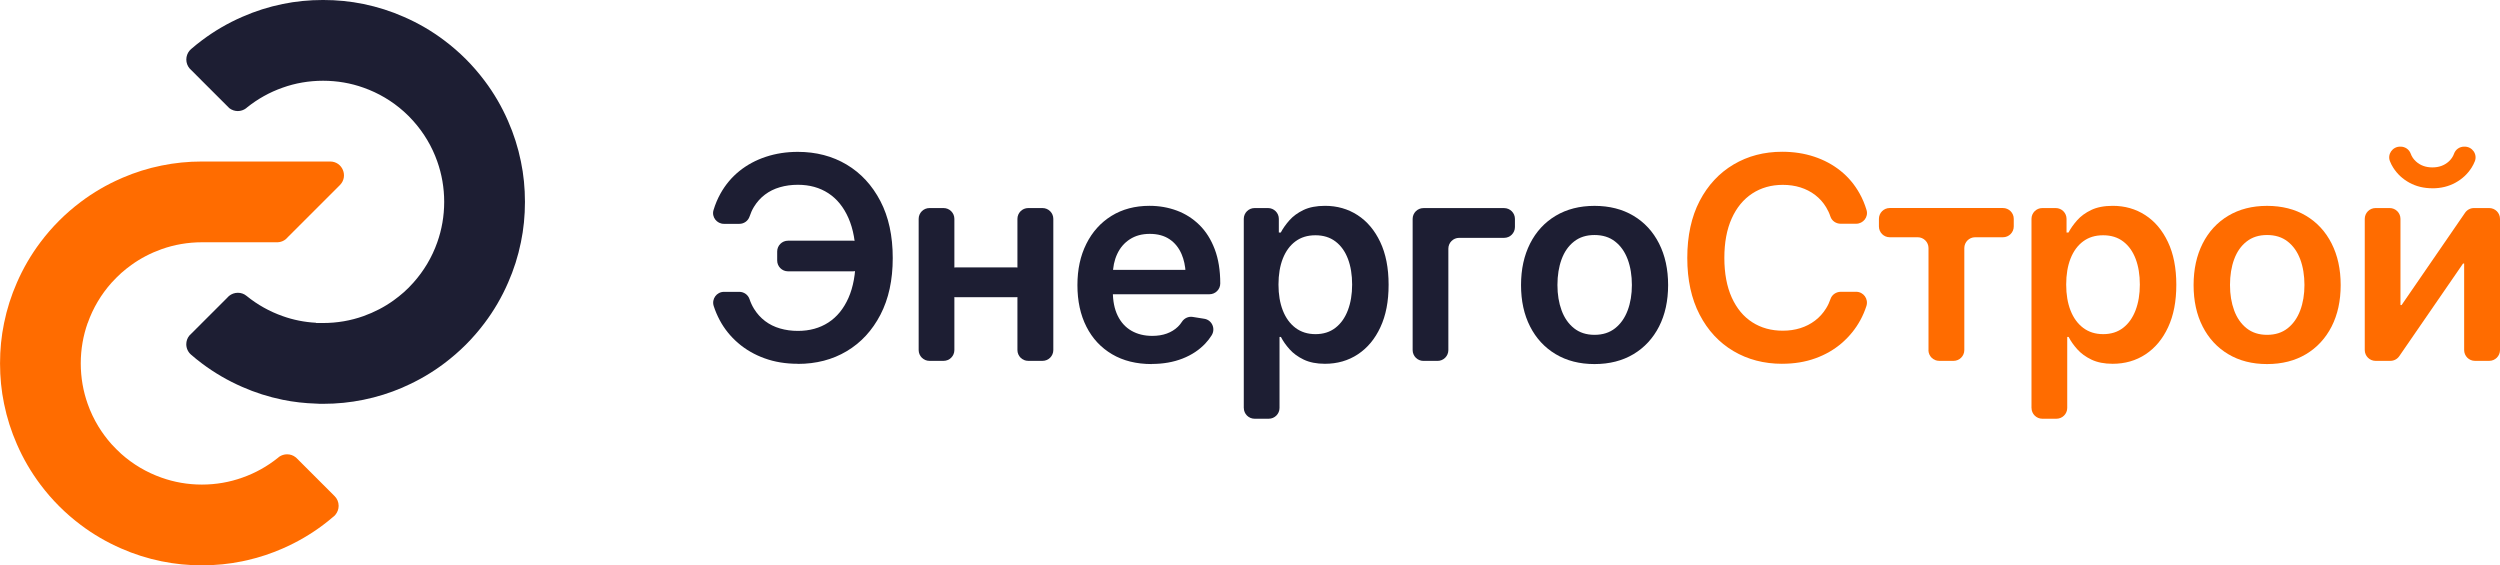
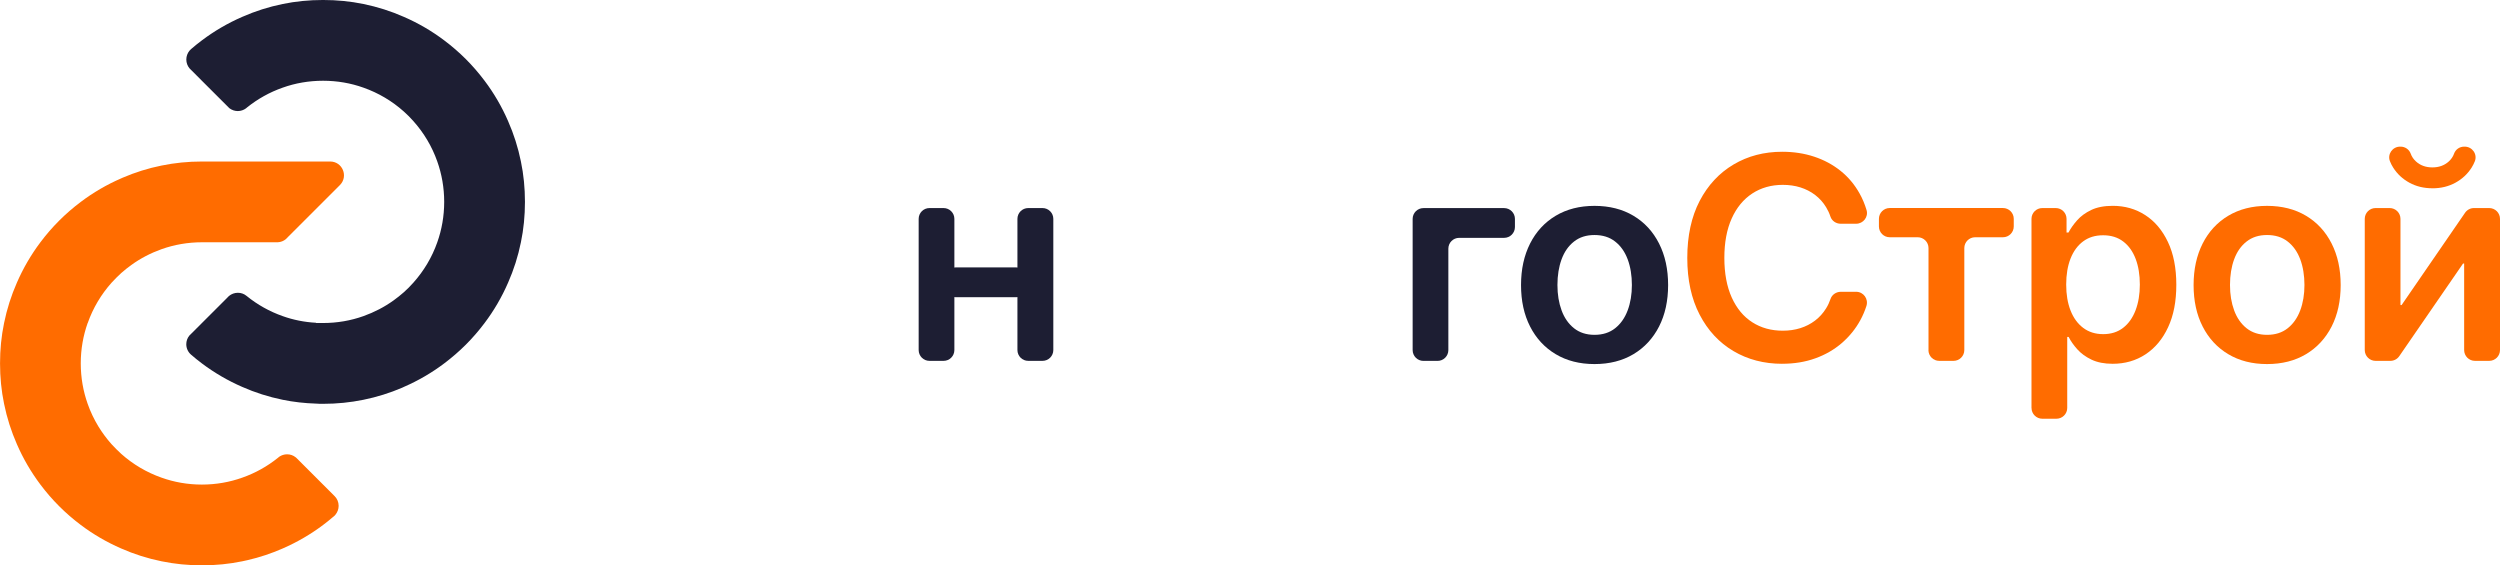
<svg xmlns="http://www.w3.org/2000/svg" id="_Слой_2" data-name="Слой_2" viewBox="0 0 717.59 162.27">
  <defs>
    <style> .cls-1 { fill: #ff6c00; } .cls-2 { fill: #1d1e33; } </style>
  </defs>
  <g id="_Слой_1-2" data-name="Слой_1">
    <g>
      <g>
        <path class="cls-2" d="M150.68,57.95c0,3.97-.38,7.86-1.16,11.59-.82,4.05-2.06,7.91-3.68,11.59-1.8,4.15-4.07,8.04-6.75,11.59l-.02.03c-1.65,2.19-3.43,4.25-5.36,6.18-1.93,1.93-4,3.71-6.18,5.36l-.03.02c-3.55,2.68-7.44,4.95-11.59,6.75-.13.08-.28.16-.44.21-3.55,1.52-7.29,2.7-11.15,3.48-3.74.77-7.63,1.16-11.59,1.16-.67,0-1.34,0-1.99-.06-3.27-.1-6.49-.46-9.6-1.1-4.05-.83-7.91-2.06-11.6-3.69-4.14-1.8-8.03-4.07-11.59-6.75-1.07-.8-2.11-1.64-3.12-2.52-.83-.72-1.36-1.79-1.36-2.98,0-.93.32-1.79.86-2.46l.63-.63,10.25-10.24s.09-.1.13-.14l.27-.27s.09-.09.14-.13c.68-.56,1.57-.9,2.52-.9s1.77.31,2.44.85c.05.03.09.07.13.1,3.05,2.47,6.52,4.42,10.3,5.75,3.01,1.08,6.23,1.73,9.58,1.91,0,.02.02.05.02.07h1.99c4.07,0,7.98-.69,11.59-1.98,3.11-1.11,6.05-2.63,8.68-4.53,1-.72,1.98-1.5,2.91-2.32.49-.44.95-.88,1.42-1.34.46-.46.9-.93,1.33-1.42,2.99-3.35,5.34-7.26,6.86-11.59,1.28-3.6,1.98-7.52,1.98-11.59s-.7-7.98-1.98-11.59c-1.52-4.33-3.87-8.24-6.86-11.59-.43-.49-.87-.95-1.33-1.42-.47-.46-.93-.9-1.42-1.34-3.35-2.99-7.27-5.33-11.59-6.85-3.61-1.29-7.52-1.98-11.59-1.98s-7.99.69-11.59,1.98c-3.76,1.32-7.2,3.25-10.24,5.69-.1.09-.19.16-.29.25-.66.49-1.48.78-2.36.78s-1.74-.31-2.41-.82l-.74-.74-7.15-7.14-3.03-3.04s-.05-.04-.07-.06l-.41-.42-.06-.06c-.56-.68-.9-1.56-.9-2.51s.34-1.84.9-2.52c.04-.05.09-.1.13-.14l.27-.27s.09-.09.14-.13c.98-.85,1.99-1.66,3.03-2.44,3.56-2.68,7.45-4.95,11.59-6.75,3.69-1.63,7.55-2.86,11.6-3.69,3.73-.77,7.62-1.15,11.59-1.15s7.85.38,11.59,1.15c4.04.83,7.91,2.06,11.59,3.69,4.15,1.8,8.04,4.07,11.59,6.75,2.19,1.64,4.28,3.45,6.21,5.38,1.93,1.93,3.73,4.02,5.38,6.21,2.68,3.55,4.95,7.44,6.75,11.59,1.62,3.68,2.86,7.55,3.68,11.59.78,3.73,1.16,7.62,1.16,11.59Z" />
        <path class="cls-1" d="M25.16,92.72c-1.28,3.61-1.98,7.52-1.98,11.59s.7,7.99,1.98,11.6c.8,2.29,1.86,4.48,3.09,6.51,1.11,1.81,2.37,3.51,3.77,5.08.87.95,1.8,1.88,2.75,2.75,3.35,2.99,7.27,5.33,11.59,6.85,3.61,1.29,7.52,1.99,11.59,1.99s7.99-.7,11.59-1.99c3.74-1.31,7.18-3.24,10.21-5.67.03-.03.08-.07.11-.09.07-.06.14-.12.21-.18.03-.02.06-.04.08-.06.64-.44,1.43-.7,2.26-.7.92,0,1.77.31,2.44.85.05.03.09.07.13.1.11.09.21.19.3.29l10.76,10.76c.72.71,1.16,1.7,1.16,2.79,0,.96-.34,1.83-.9,2.52,0,0,0,.01,0,.01-.08.09-.17.19-.25.28-.09.09-.18.17-.28.25-.08.06-.16.13-.24.19-.9.78-1.83,1.52-2.79,2.24-3.56,2.68-7.45,4.94-11.59,6.75-3.22,1.41-6.6,2.55-10.1,3.35-.49.12-1.01.23-1.5.33-3.73.77-7.62,1.16-11.59,1.16s-7.85-.39-11.59-1.16c-4.04-.82-7.91-2.06-11.59-3.68-4.15-1.81-8.04-4.07-11.59-6.75-4.4-3.3-8.29-7.19-11.59-11.59-2.68-3.56-4.95-7.45-6.75-11.59-1.62-3.69-2.86-7.55-3.68-11.59-.78-3.74-1.16-7.63-1.16-11.6s.38-7.85,1.16-11.59c.82-4.04,2.06-7.9,3.68-11.59,1.8-4.14,4.07-8.03,6.75-11.59,3.3-4.4,7.19-8.29,11.59-11.59,3.55-2.68,7.44-4.95,11.59-6.75.13-.08.28-.15.44-.2,3.55-1.52,7.29-2.71,11.15-3.48,3.74-.77,7.63-1.16,11.59-1.16h36.81c3.53,0,5.29,4.26,2.8,6.76l-15,14.99s0,.01,0,.01l-.53.53c-.63.52-1.43.85-2.31.89h-21.76c-4.07,0-7.98.7-11.59,1.98-3.11,1.11-6.05,2.63-8.68,4.54-1,.72-1.98,1.49-2.91,2.32-.95.87-1.88,1.8-2.75,2.75-2.99,3.35-5.34,7.27-6.86,11.59Z" />
      </g>
      <g>
        <g>
-           <path class="cls-2" d="M229,104.42c-3.47,0-6.65-.52-9.53-1.57-2.89-1.04-5.42-2.51-7.61-4.39-2.18-1.88-3.95-4.07-5.28-6.57-.69-1.3-1.27-2.65-1.72-4.05-.65-2.01.84-4.07,2.95-4.07h4.41c1.32,0,2.5.84,2.92,2.09.34,1.01.77,1.94,1.29,2.78.86,1.39,1.92,2.56,3.18,3.52,1.26.95,2.69,1.66,4.29,2.12,1.6.47,3.32.7,5.14.7,3.34,0,6.24-.8,8.72-2.4,2.48-1.6,4.4-3.96,5.78-7.07,1.38-3.11,2.07-6.93,2.07-11.46s-.69-8.32-2.07-11.46c-1.38-3.14-3.3-5.51-5.78-7.13-2.48-1.61-5.38-2.42-8.72-2.42-1.85,0-3.58.23-5.18.7-1.6.46-3.03,1.17-4.29,2.12-1.26.95-2.31,2.13-3.16,3.52-.51.83-.92,1.75-1.25,2.75-.42,1.27-1.6,2.12-2.93,2.12h-4.44c-2.04,0-3.57-1.96-2.99-3.92.51-1.7,1.18-3.29,2-4.76,1.43-2.56,3.25-4.72,5.46-6.5,2.21-1.77,4.74-3.13,7.59-4.07,2.85-.94,5.9-1.41,9.16-1.41,5.24,0,9.91,1.22,14,3.65,4.09,2.44,7.32,5.93,9.69,10.47,2.37,4.54,3.55,9.99,3.55,16.35s-1.18,11.73-3.53,16.27c-2.36,4.54-5.58,8.03-9.68,10.47-4.09,2.44-8.77,3.65-14.04,3.65ZM223.08,74.78v-2.59c0-1.71,1.39-3.1,3.1-3.1h18.71c1.71,0,3.1,1.39,3.1,3.1v2.59c0,1.71-1.39,3.1-3.1,3.1h-18.71c-1.71,0-3.1-1.39-3.1-3.1Z" />
          <path class="cls-2" d="M273.94,62.82v37.66c0,1.71-1.39,3.1-3.1,3.1h-4.05c-1.71,0-3.1-1.39-3.1-3.1v-37.66c0-1.71,1.39-3.1,3.1-3.1h4.05c1.71,0,3.1,1.39,3.1,3.1ZM294.79,79.86v2.35c0,1.71-1.39,3.1-3.1,3.1h-17.4c-1.71,0-3.1-1.39-3.1-3.1v-2.35c0-1.71,1.39-3.1,3.1-3.1h17.4c1.71,0,3.1,1.39,3.1,3.1ZM302.34,62.82v37.66c0,1.71-1.39,3.1-3.1,3.1h-4.1c-1.71,0-3.1-1.39-3.1-3.1v-37.66c0-1.71,1.39-3.1,3.1-3.1h4.1c1.71,0,3.1,1.39,3.1,3.1Z" />
-           <path class="cls-2" d="M330.59,104.5c-4.4,0-8.19-.94-11.38-2.82-3.19-1.88-5.65-4.52-7.37-7.91-1.72-3.39-2.58-7.36-2.58-11.92s.85-8.43,2.56-11.86c1.71-3.43,4.12-6.1,7.23-8.03,3.11-1.92,6.75-2.88,10.9-2.88,2.78,0,5.4.46,7.85,1.37s4.61,2.29,6.48,4.13c1.87,1.84,3.33,4.16,4.39,6.95,1.06,2.79,1.59,6.07,1.59,9.83h0c0,1.71-1.39,3.1-3.1,3.1h-30.12c-1.71,0-3.1-1.39-3.1-3.1v-.8c0-1.71,1.39-3.1,3.1-3.1h24.1c.88,0,1.13,1.21.32,1.56h0c-.51.22-1.1-.13-1.13-.69-.11-2.01-.49-3.8-1.16-5.36-.79-1.85-1.95-3.29-3.48-4.31-1.52-1.02-3.41-1.53-5.66-1.53s-4.13.52-5.72,1.55c-1.59,1.03-2.8,2.44-3.63,4.23-.83,1.79-1.25,3.79-1.25,6.02v4.73c0,2.73.46,5.05,1.39,6.95.93,1.91,2.25,3.35,3.95,4.33,1.71.98,3.7,1.47,5.98,1.47,1.54,0,2.93-.22,4.17-.67s2.31-1.11,3.2-1.97c.43-.42.82-.89,1.14-1.4.67-1.04,1.88-1.6,3.1-1.4l3.32.53c2.22.35,3.3,2.85,2.11,4.75-.52.83-1.12,1.61-1.81,2.34-1.74,1.85-3.91,3.3-6.54,4.33-2.62,1.03-5.58,1.55-8.86,1.55Z" />
-           <path class="cls-2" d="M357.01,117.09v-54.27c0-1.71,1.39-3.1,3.1-3.1h3.86c1.71,0,3.1,1.39,3.1,3.1v3.93h.56c.61-1.17,1.44-2.34,2.48-3.52,1.04-1.18,2.4-2.17,4.05-2.96,1.66-.79,3.71-1.19,6.18-1.19,3.47,0,6.58.89,9.32,2.66s4.91,4.34,6.51,7.71c1.6,3.36,2.41,7.45,2.41,12.28s-.78,8.8-2.35,12.18c-1.56,3.38-3.72,5.97-6.48,7.79-2.75,1.82-5.91,2.72-9.45,2.72-2.38,0-4.4-.4-6.06-1.19-1.66-.79-3.01-1.78-4.07-2.96s-1.89-2.36-2.5-3.56h-.4v20.38c0,1.71-1.39,3.1-3.1,3.1h-4.05c-1.71,0-3.1-1.39-3.1-3.1ZM377.59,95.91c2.25,0,4.16-.6,5.72-1.81,1.56-1.2,2.75-2.88,3.57-5.03.82-2.15,1.23-4.61,1.23-7.39s-.4-5.27-1.21-7.39c-.81-2.12-1.99-3.78-3.56-4.97-1.56-1.19-3.48-1.79-5.76-1.79s-4.16.58-5.74,1.75c-1.58,1.17-2.78,2.81-3.62,4.93-.83,2.12-1.25,4.61-1.25,7.47s.42,5.32,1.25,7.45c.84,2.13,2.05,3.79,3.64,4.99,1.59,1.19,3.49,1.79,5.72,1.79Z" />
          <path class="cls-2" d="M434.84,62.82v2.35c0,1.71-1.39,3.1-3.1,3.1h-12.91c-1.71,0-3.1,1.39-3.1,3.1v29.12c0,1.71-1.39,3.1-3.1,3.1h-4.05c-1.71,0-3.1-1.39-3.1-3.1v-37.66c0-1.71,1.39-3.1,3.1-3.1h23.16c1.71,0,3.1,1.39,3.1,3.1Z" />
          <path class="cls-2" d="M457.68,104.5c-4.27,0-7.98-.95-11.14-2.84-3.17-1.89-5.62-4.54-7.35-7.94-1.74-3.4-2.6-7.37-2.6-11.9s.87-8.5,2.6-11.92c1.73-3.42,4.18-6.07,7.35-7.97,3.17-1.89,6.88-2.84,11.14-2.84s8.02.95,11.18,2.84c3.17,1.89,5.62,4.55,7.35,7.97,1.73,3.42,2.6,7.39,2.6,11.92s-.87,8.5-2.6,11.9c-1.74,3.4-4.19,6.05-7.35,7.94-3.17,1.89-6.89,2.84-11.18,2.84ZM457.68,96.11c2.36,0,4.33-.63,5.92-1.89,1.59-1.26,2.79-2.97,3.6-5.13.81-2.16,1.21-4.59,1.21-7.29s-.4-5.21-1.21-7.37c-.81-2.16-2.01-3.86-3.6-5.1-1.59-1.25-3.56-1.87-5.92-1.87s-4.29.62-5.88,1.87c-1.59,1.24-2.78,2.95-3.57,5.1-.79,2.16-1.19,4.62-1.19,7.37s.4,5.13,1.19,7.29c.79,2.16,1.99,3.87,3.57,5.13,1.59,1.26,3.55,1.89,5.88,1.89Z" />
        </g>
        <g>
          <path class="cls-1" d="M511.56,104.42c-5.22,0-9.89-1.22-14-3.65-4.12-2.44-7.36-5.92-9.71-10.47-2.36-4.54-3.54-9.96-3.54-16.27s1.18-11.81,3.55-16.35c2.37-4.54,5.62-8.03,9.74-10.47,4.12-2.44,8.77-3.65,13.96-3.65,3.28,0,6.34.47,9.18,1.41,2.83.94,5.36,2.3,7.57,4.07,2.21,1.77,4.03,3.94,5.46,6.5.83,1.48,1.49,3.06,2,4.77.58,1.96-.95,3.91-2.99,3.91h-4.44c-1.31,0-2.52-.8-2.93-2.03-.32-.97-.74-1.87-1.24-2.69-.83-1.38-1.88-2.55-3.14-3.52-1.26-.97-2.68-1.69-4.25-2.19-1.58-.49-3.26-.73-5.06-.73-3.31,0-6.23.83-8.76,2.48-2.53,1.66-4.5,4.05-5.9,7.17-1.41,3.13-2.11,6.9-2.11,11.32s.71,8.24,2.12,11.36c1.42,3.13,3.38,5.5,5.9,7.11,2.52,1.62,5.43,2.42,8.74,2.42,1.8,0,3.48-.24,5.04-.73,1.56-.49,2.97-1.21,4.23-2.17,1.26-.95,2.32-2.13,3.18-3.52.52-.83.94-1.74,1.27-2.71.42-1.24,1.64-2.04,2.96-2.04h4.39c2.11,0,3.59,2.06,2.95,4.07-.46,1.42-1.04,2.78-1.75,4.08-1.36,2.49-3.13,4.67-5.3,6.55-2.17,1.88-4.7,3.35-7.59,4.39-2.89,1.05-6.06,1.57-9.53,1.57Z" />
          <path class="cls-1" d="M553.55,100.48v-29.28c0-1.71-1.39-3.1-3.1-3.1h-8.03c-1.71,0-3.1-1.39-3.1-3.1v-2.19c0-1.71,1.39-3.1,3.1-3.1h32.5c1.71,0,3.1,1.39,3.1,3.1v2.19c0,1.71-1.39,3.1-3.1,3.1h-7.99c-1.71,0-3.1,1.39-3.1,3.1v29.28c0,1.71-1.39,3.1-3.1,3.1h-4.1c-1.71,0-3.1-1.39-3.1-3.1Z" />
          <path class="cls-1" d="M583.11,117.09v-54.27c0-1.71,1.39-3.1,3.1-3.1h3.86c1.71,0,3.1,1.39,3.1,3.1v3.93h.56c.61-1.17,1.44-2.34,2.48-3.52,1.04-1.18,2.4-2.17,4.05-2.96s3.71-1.19,6.18-1.19c3.47,0,6.58.89,9.32,2.66,2.74,1.77,4.91,4.34,6.51,7.71,1.6,3.36,2.41,7.45,2.41,12.28s-.78,8.8-2.35,12.18c-1.56,3.38-3.72,5.97-6.48,7.79-2.75,1.82-5.91,2.72-9.45,2.72-2.38,0-4.4-.4-6.06-1.19-1.66-.79-3.01-1.78-4.07-2.96s-1.89-2.36-2.5-3.56h-.4v20.38c0,1.71-1.39,3.1-3.1,3.1h-4.05c-1.71,0-3.1-1.39-3.1-3.1ZM603.69,95.91c2.25,0,4.16-.6,5.72-1.81,1.56-1.2,2.75-2.88,3.57-5.03.82-2.15,1.23-4.61,1.23-7.39s-.4-5.27-1.21-7.39c-.81-2.12-1.99-3.78-3.56-4.97-1.56-1.19-3.48-1.79-5.76-1.79s-4.16.58-5.74,1.75-2.78,2.81-3.62,4.93c-.83,2.12-1.25,4.61-1.25,7.47s.42,5.32,1.25,7.45c.84,2.13,2.05,3.79,3.64,4.99,1.59,1.19,3.49,1.79,5.72,1.79Z" />
          <path class="cls-1" d="M650.73,104.5c-4.27,0-7.98-.95-11.14-2.84-3.17-1.89-5.62-4.54-7.35-7.94-1.74-3.4-2.6-7.37-2.6-11.9s.87-8.5,2.6-11.92c1.73-3.42,4.18-6.07,7.35-7.97,3.17-1.89,6.88-2.84,11.14-2.84s8.02.95,11.18,2.84c3.17,1.89,5.62,4.55,7.35,7.97,1.73,3.42,2.6,7.39,2.6,11.92s-.87,8.5-2.6,11.9c-1.74,3.4-4.19,6.05-7.35,7.94-3.17,1.89-6.89,2.84-11.18,2.84ZM650.73,96.11c2.36,0,4.33-.63,5.92-1.89,1.59-1.26,2.79-2.97,3.6-5.13.81-2.16,1.21-4.59,1.21-7.29s-.4-5.21-1.21-7.37c-.81-2.16-2.01-3.86-3.6-5.1-1.59-1.25-3.56-1.87-5.92-1.87s-4.29.62-5.88,1.87c-1.59,1.24-2.78,2.95-3.57,5.1-.79,2.16-1.19,4.62-1.19,7.37s.4,5.13,1.19,7.29c.79,2.16,1.99,3.87,3.57,5.13,1.59,1.26,3.55,1.89,5.88,1.89Z" />
          <path class="cls-1" d="M714.49,103.58h-4.09c-1.71,0-3.1-1.39-3.1-3.1v-24.83h-.32l-18.31,26.59c-.58.84-1.53,1.34-2.55,1.34h-4.25c-1.71,0-3.1-1.39-3.1-3.1v-37.66c0-1.71,1.39-3.1,3.1-3.1h4.05c1.71,0,3.1,1.39,3.1,3.1v24.75h.32l18.23-26.51c.58-.84,1.53-1.34,2.55-1.34h4.37c1.71,0,3.1,1.39,3.1,3.1v37.66c0,1.71-1.39,3.1-3.1,3.1ZM698.17,54.04c-2.44,0-4.63-.53-6.57-1.59s-3.5-2.5-4.65-4.31c-.38-.6-.7-1.22-.95-1.86-.8-2.01.74-4.19,2.91-4.19h.15c1.29,0,2.46.8,2.9,2.02.3.85.81,1.6,1.53,2.25,1.25,1.13,2.81,1.69,4.69,1.69s3.44-.56,4.69-1.69c.72-.65,1.23-1.4,1.53-2.25.43-1.22,1.6-2.02,2.9-2.02h.16c2.16,0,3.7,2.17,2.91,4.19-.25.64-.57,1.26-.94,1.85-1.14,1.8-2.68,3.24-4.63,4.31-1.95,1.07-4.15,1.61-6.61,1.61Z" />
        </g>
      </g>
    </g>
  </g>
</svg>